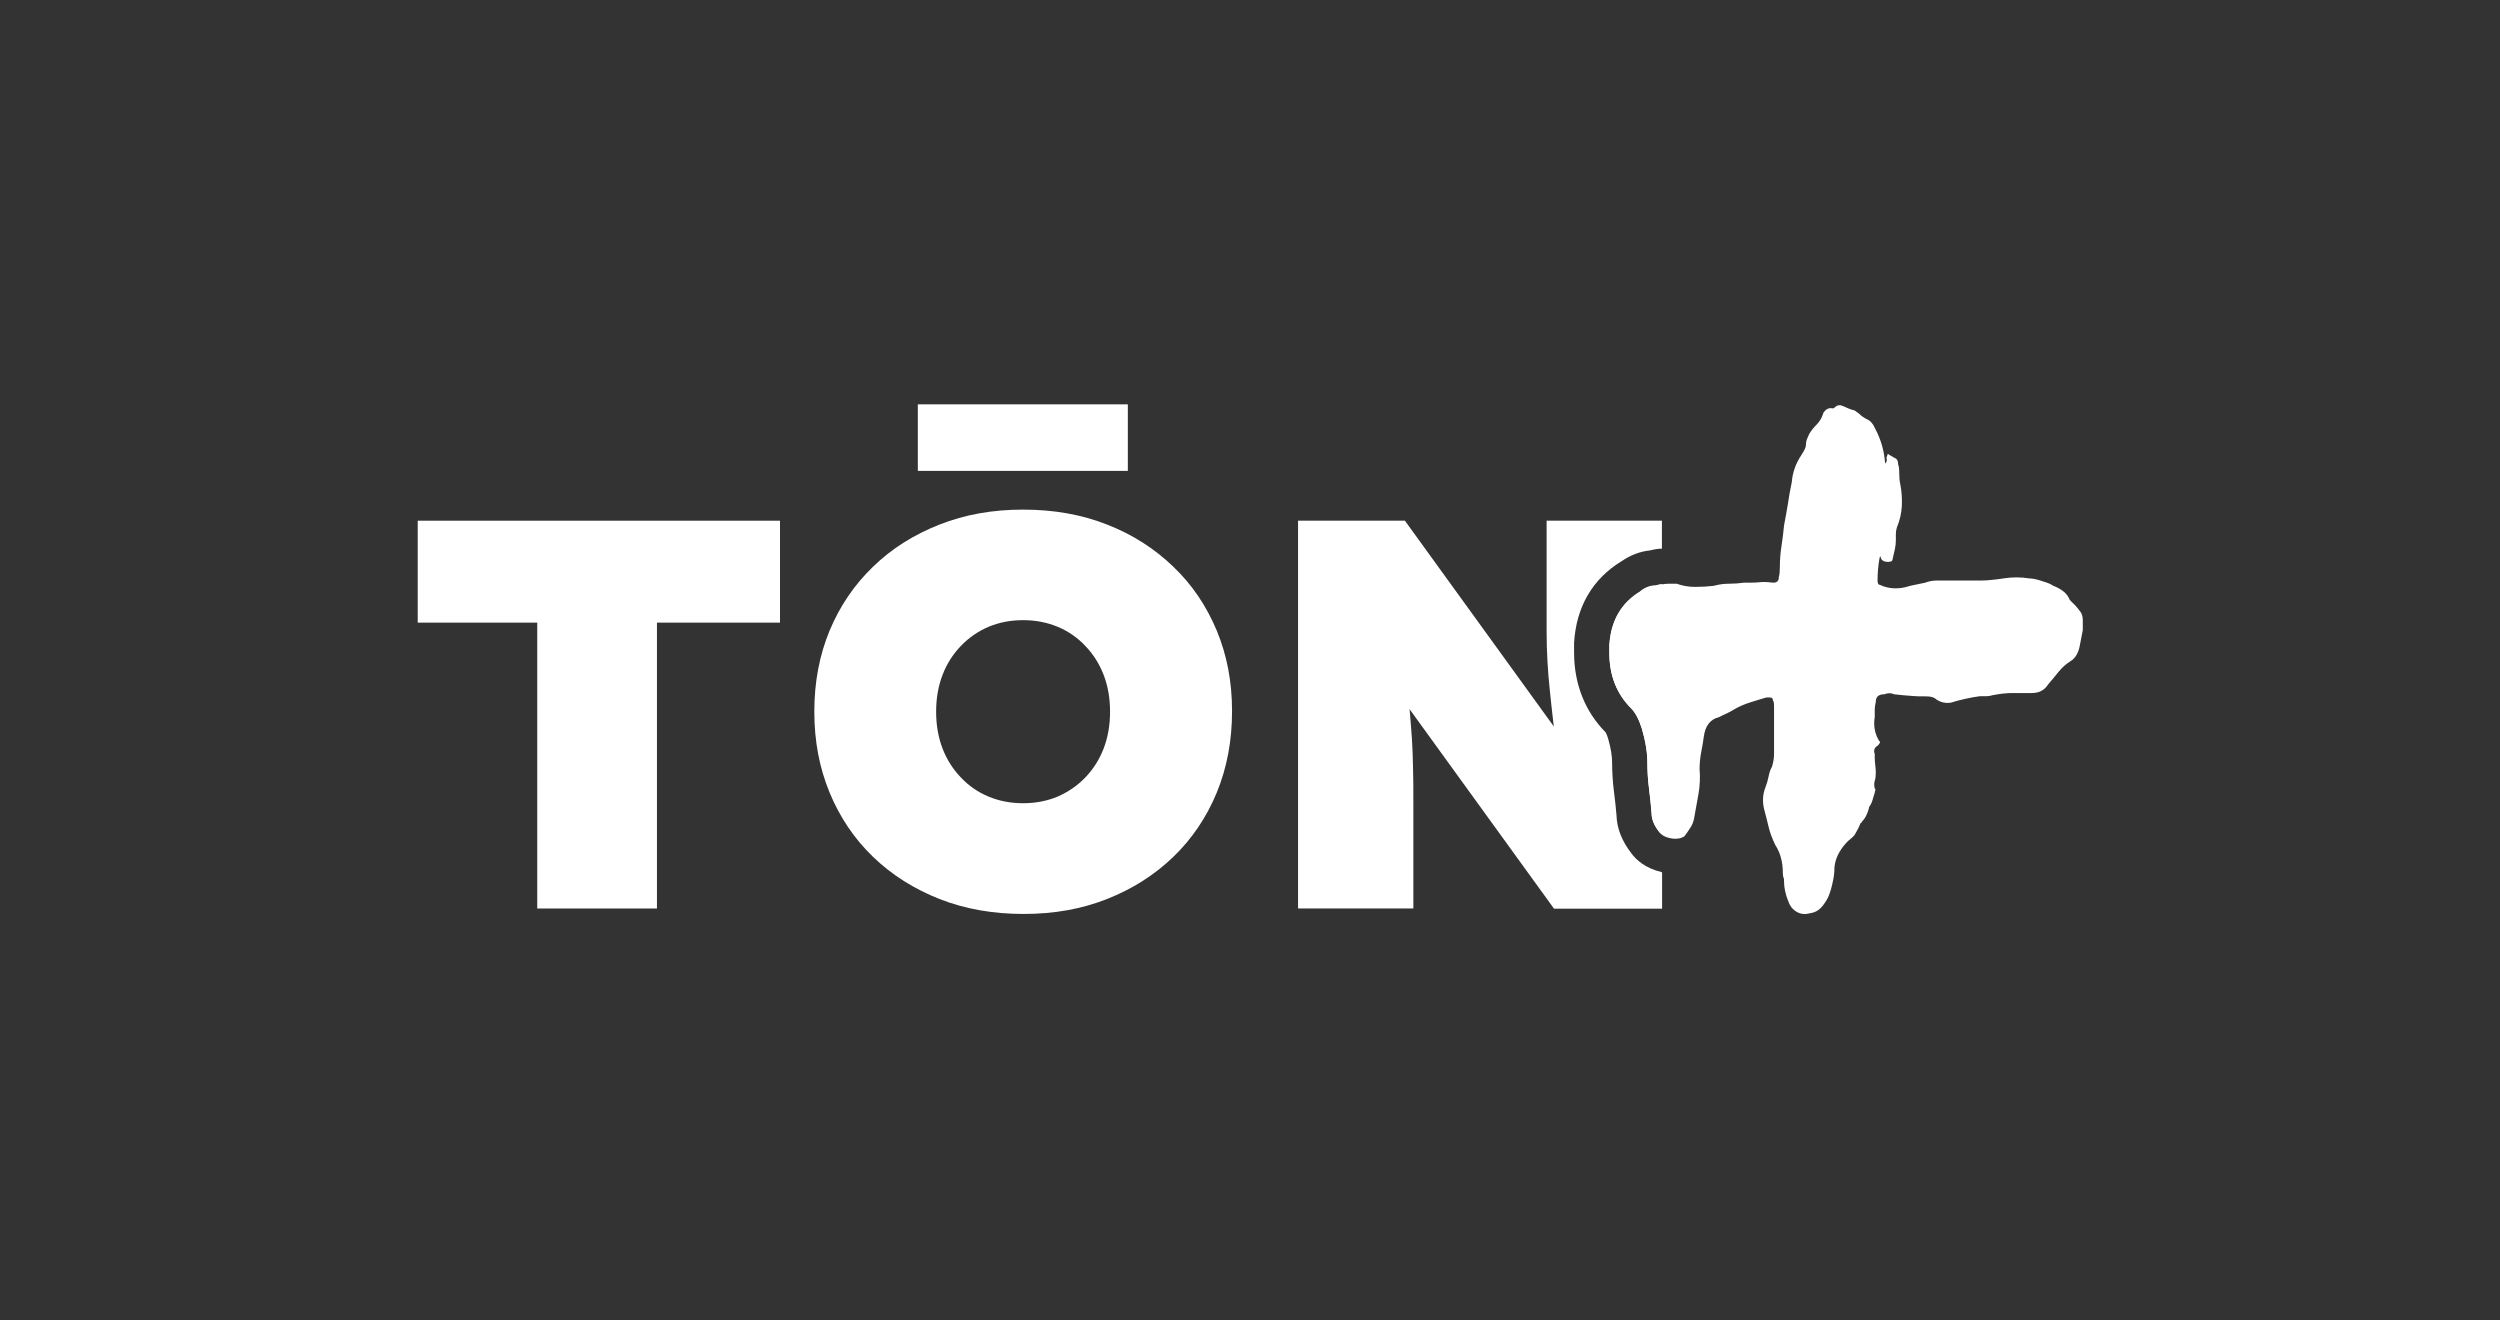
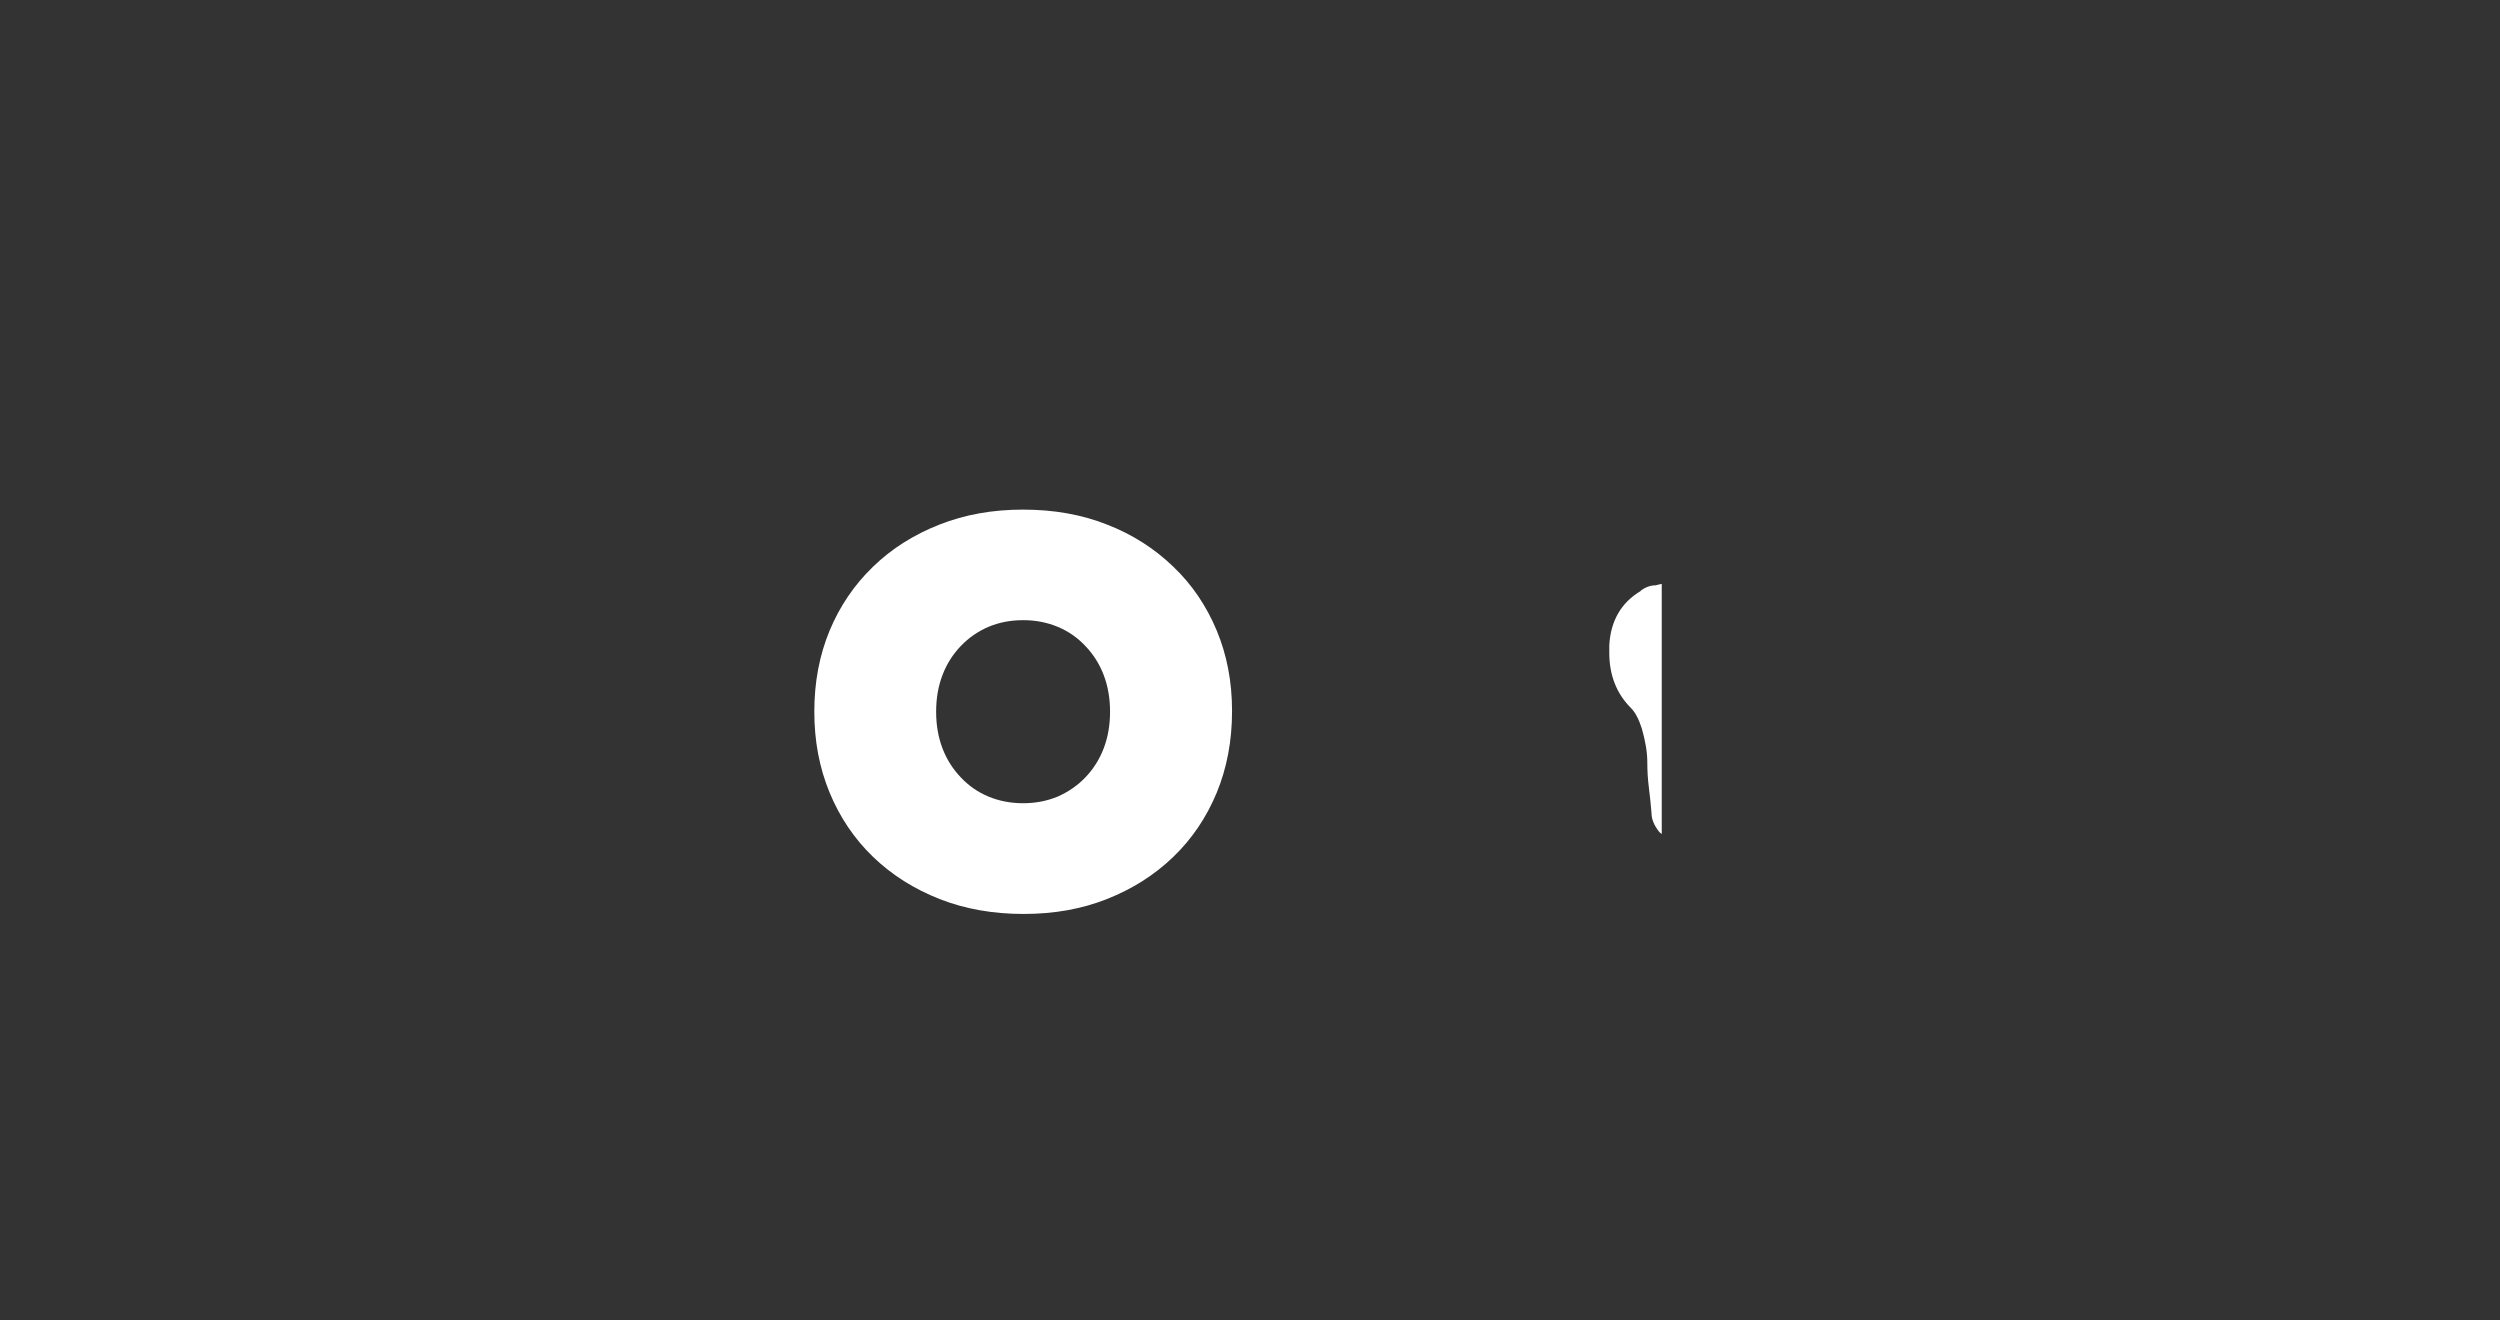
<svg xmlns="http://www.w3.org/2000/svg" id="Marcas" viewBox="0 0 142.02 75">
  <rect x="0" y="0" width="142.02" height="75" fill="#333333" stroke="none" />
  <defs>
    <style>.cls-1{fill:#fff;}</style>
  </defs>
  <g id="Ton_">
    <g id="Blanco">
      <g id="Negro-2">
-         <polygon class="cls-1" points="23.73 35.37 30.52 35.37 30.52 51.61 37.32 51.61 37.32 35.37 44.31 35.37 44.31 29.58 23.73 29.58 23.73 35.37" />
        <path class="cls-1" d="M66.65,32.19c-1.07-1.03-2.32-1.83-3.76-2.39-1.44-.57-3.03-.85-4.77-.85s-3.3.28-4.75.85c-1.45.57-2.71,1.36-3.77,2.39-1.07,1.03-1.89,2.24-2.47,3.63-.58,1.4-.87,2.93-.87,4.61s.29,3.19.87,4.6c.58,1.4,1.4,2.62,2.47,3.65,1.07,1.03,2.33,1.82,3.77,2.39,1.45.57,3.04.85,4.78.85s3.3-.28,4.74-.85c1.44-.57,2.69-1.36,3.76-2.39,1.07-1.03,1.89-2.25,2.47-3.65.58-1.41.87-2.95.87-4.63s-.29-3.18-.87-4.58c-.58-1.39-1.4-2.61-2.47-3.63ZM62.7,42.51c-.24.63-.59,1.18-1.04,1.65s-.98.83-1.57,1.09c-.6.25-1.25.38-1.97.38s-1.37-.13-1.97-.38c-.6-.25-1.12-.61-1.57-1.09-.45-.47-.8-1.02-1.04-1.65-.24-.63-.36-1.32-.36-2.08s.12-1.45.36-2.08c.24-.63.59-1.18,1.04-1.65.45-.47.97-.83,1.57-1.09.6-.25,1.25-.38,1.97-.38s1.37.13,1.97.38c.6.25,1.12.61,1.57,1.09.45.47.8,1.02,1.04,1.65.24.63.36,1.32.36,2.08s-.12,1.45-.36,2.08Z" />
-         <rect class="cls-1" x="52.14" y="22.97" width="11.93" height="3.78" />
        <path class="cls-1" d="M93.21,33.57c-1.11.66-1.71,1.69-1.79,3.08v.43c0,1.27.41,2.32,1.23,3.14.25.25.45.64.62,1.17.2.7.31,1.34.31,1.91,0,.49.03.98.09,1.45.06.47.11.96.15,1.45,0,.33.14.68.43,1.05.04.05.1.09.15.13v-14.21c-.11.02-.23.05-.34.08-.29,0-.58.1-.86.31Z" />
-         <path class="cls-1" d="M94.39,49.54c-.92-.21-1.46-.71-1.71-1.06-.54-.69-.83-1.42-.85-2.17-.04-.44-.08-.87-.14-1.3-.07-.56-.11-1.13-.11-1.71,0-.38-.08-.83-.22-1.32-.07-.23-.13-.34-.15-.38-1.17-1.18-1.79-2.75-1.79-4.53v-.55c.12-2.04,1.05-3.64,2.7-4.64.51-.35,1.04-.55,1.6-.61.13-.03.26-.06.39-.08.1-.02.2-.02.3-.02v-1.59h-6.55v6.29c0,.63.02,1.21.05,1.73.03.52.07,1.05.13,1.59.05.54.12,1.12.19,1.75.01.1.03.22.04.33l-8.46-11.69h-6.07v22.03h6.55v-6.01c0-.78,0-1.45-.02-2.03-.01-.58-.03-1.1-.06-1.57-.03-.47-.07-.95-.11-1.43,0-.09-.02-.2-.03-.29l8.21,11.34h6.14v-2.06s-.01,0-.02,0Z" />
-         <path class="cls-1" d="M102.82,51.88c-.29.08-.54.05-.77-.09-.23-.14-.38-.34-.46-.59-.16-.37-.25-.8-.25-1.29-.04-.08-.06-.18-.06-.31,0-.62-.14-1.15-.43-1.6-.16-.33-.29-.66-.37-.99-.08-.33-.16-.66-.25-.99-.12-.45-.1-.88.06-1.29.08-.21.14-.41.18-.62.04-.21.1-.39.19-.55.04-.12.07-.25.09-.37.02-.12.03-.25.03-.37v-2.71c0-.16-.02-.27-.06-.31,0-.12-.06-.18-.18-.18h-.19c-.29.08-.6.18-.92.28-.33.1-.64.24-.92.4-.12.08-.26.15-.4.22s-.3.13-.46.22c-.49.12-.78.49-.86,1.11-.04.29-.09.59-.15.89-.06.31-.09.63-.09.96.04.45.02.91-.06,1.39-.08.47-.17.94-.25,1.39-.04.21-.11.39-.22.55-.1.16-.22.33-.34.49-.04,0-.08.02-.12.06-.21.08-.44.09-.71.03s-.46-.17-.59-.34c-.29-.37-.43-.72-.43-1.05-.04-.49-.09-.98-.15-1.45-.06-.47-.09-.96-.09-1.45,0-.57-.1-1.21-.31-1.91-.17-.53-.37-.92-.62-1.17-.82-.82-1.23-1.87-1.23-3.14v-.43c.08-1.4.68-2.42,1.79-3.08.29-.21.58-.31.86-.31.12-.04.25-.07.37-.09.12-.02.25-.03.37-.03h.43c.33.12.68.18,1.05.18s.72-.02,1.05-.06c.29-.08.57-.12.86-.12s.57-.02.86-.06h.25c.2,0,.43,0,.68-.03.25-.02.49,0,.74.03.21,0,.31-.1.31-.31.04-.12.06-.31.06-.55,0-.41.03-.81.09-1.2.06-.39.11-.79.15-1.2.08-.41.15-.82.22-1.23.06-.41.13-.82.22-1.23.04-.53.22-1.05.55-1.54.16-.25.25-.43.25-.55s.02-.24.06-.34c.04-.1.08-.19.12-.28.12-.21.27-.39.43-.55.16-.16.29-.37.37-.62,0-.04.04-.1.12-.18.12-.12.27-.16.43-.12.04,0,.1-.04.19-.12.04-.04.12-.06.25-.06.12.04.25.09.37.15.12.06.27.11.43.15l.25.18c.12.12.27.23.43.31.21.08.37.27.49.55.33.62.51,1.27.56,1.97.08-.08.11-.16.09-.25-.02-.08-.01-.14.03-.18,0-.12.04-.14.12-.06l.31.18c.12.04.19.16.19.37.04.08.06.23.06.43,0,.29.02.51.06.68.08.41.11.82.09,1.23-.02.41-.11.82-.28,1.23-.04.12-.06.25-.06.37v.37c0,.16-.02.34-.06.52-.04.18-.08.36-.12.52,0,.12-.08.18-.25.18-.25,0-.39-.08-.43-.25v-.06s-.06.02-.06.06c-.04.21-.07.42-.09.65-.02.23-.03.44-.03.65,0,.16.04.25.12.25.53.25,1.11.27,1.73.06l.86-.18c.21-.08.42-.12.65-.12h2.37c.2,0,.43,0,.68-.03.25-.02.49-.05.74-.09.49-.08.99-.08,1.48,0,.16,0,.37.04.62.12.12.04.25.08.37.12.12.04.25.1.37.18.21.08.39.18.56.31.16.12.29.29.37.49.08.08.17.18.28.28.1.1.19.22.28.34.12.12.18.31.18.55v.55l-.18.92c-.08.41-.27.7-.55.86-.25.16-.46.36-.65.59-.18.23-.38.46-.59.71-.21.33-.51.49-.92.49h-1.11c-.16,0-.34.01-.52.03-.19.02-.38.05-.59.09-.12.04-.25.06-.37.06h-.37c-.29.04-.57.09-.83.15s-.54.13-.83.22c-.29.04-.56-.02-.8-.18-.12-.12-.31-.18-.56-.18-.29,0-.58,0-.89-.03-.31-.02-.63-.05-.96-.09-.16-.08-.35-.08-.55,0-.33,0-.49.14-.49.43-.04.16-.06.32-.06.46v.4c-.08.49,0,.95.25,1.36.08.04.06.12-.06.25-.21.12-.27.29-.19.49v.18c0,.16.01.32.03.46.02.14.03.3.03.46s-.02.31-.06.43c-.04.12-.04.27,0,.43.04.04.05.08.03.12-.02.04-.03.08-.03.12-.04.12-.08.26-.12.4-.04.14-.1.28-.19.4-.08.37-.23.66-.43.86,0,.04-.02.06-.06.06-.08.21-.18.41-.31.62-.04.08-.11.16-.22.25-.1.08-.2.16-.28.25-.41.45-.64.92-.68,1.42,0,.16-.01.32-.03.46-.02.14-.05.3-.09.46-.04.21-.1.41-.18.62-.08.21-.19.39-.31.55-.21.29-.45.45-.74.49Z" />
      </g>
    </g>
  </g>
</svg>